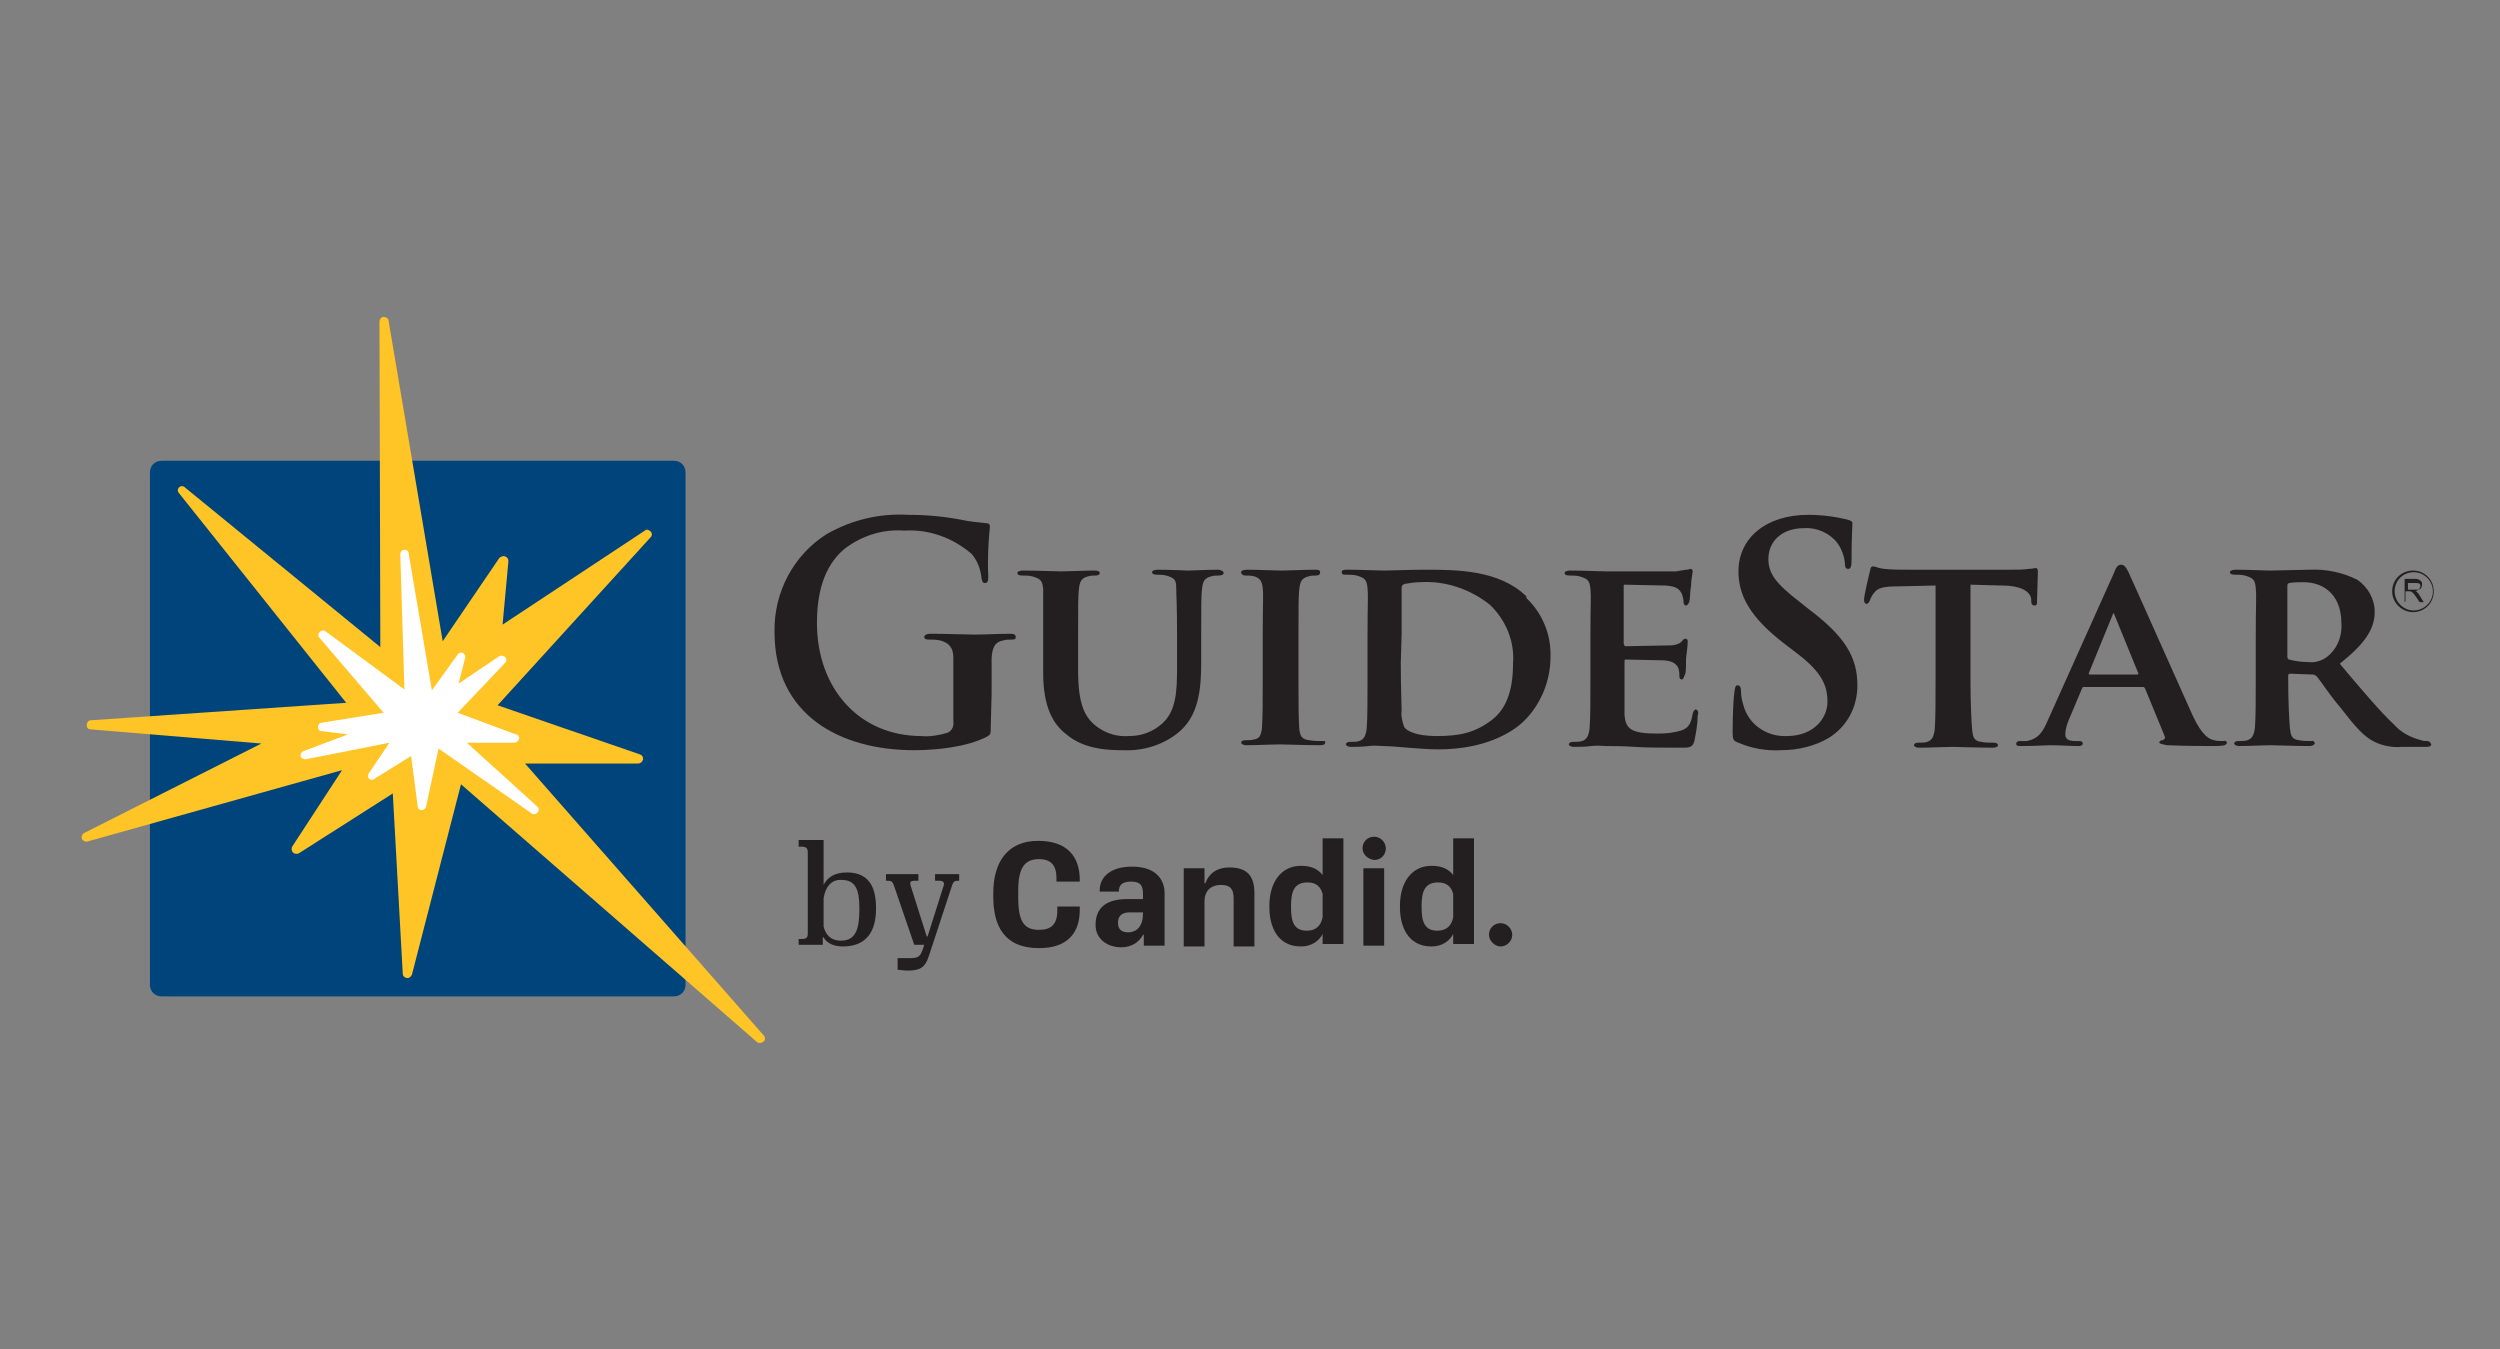
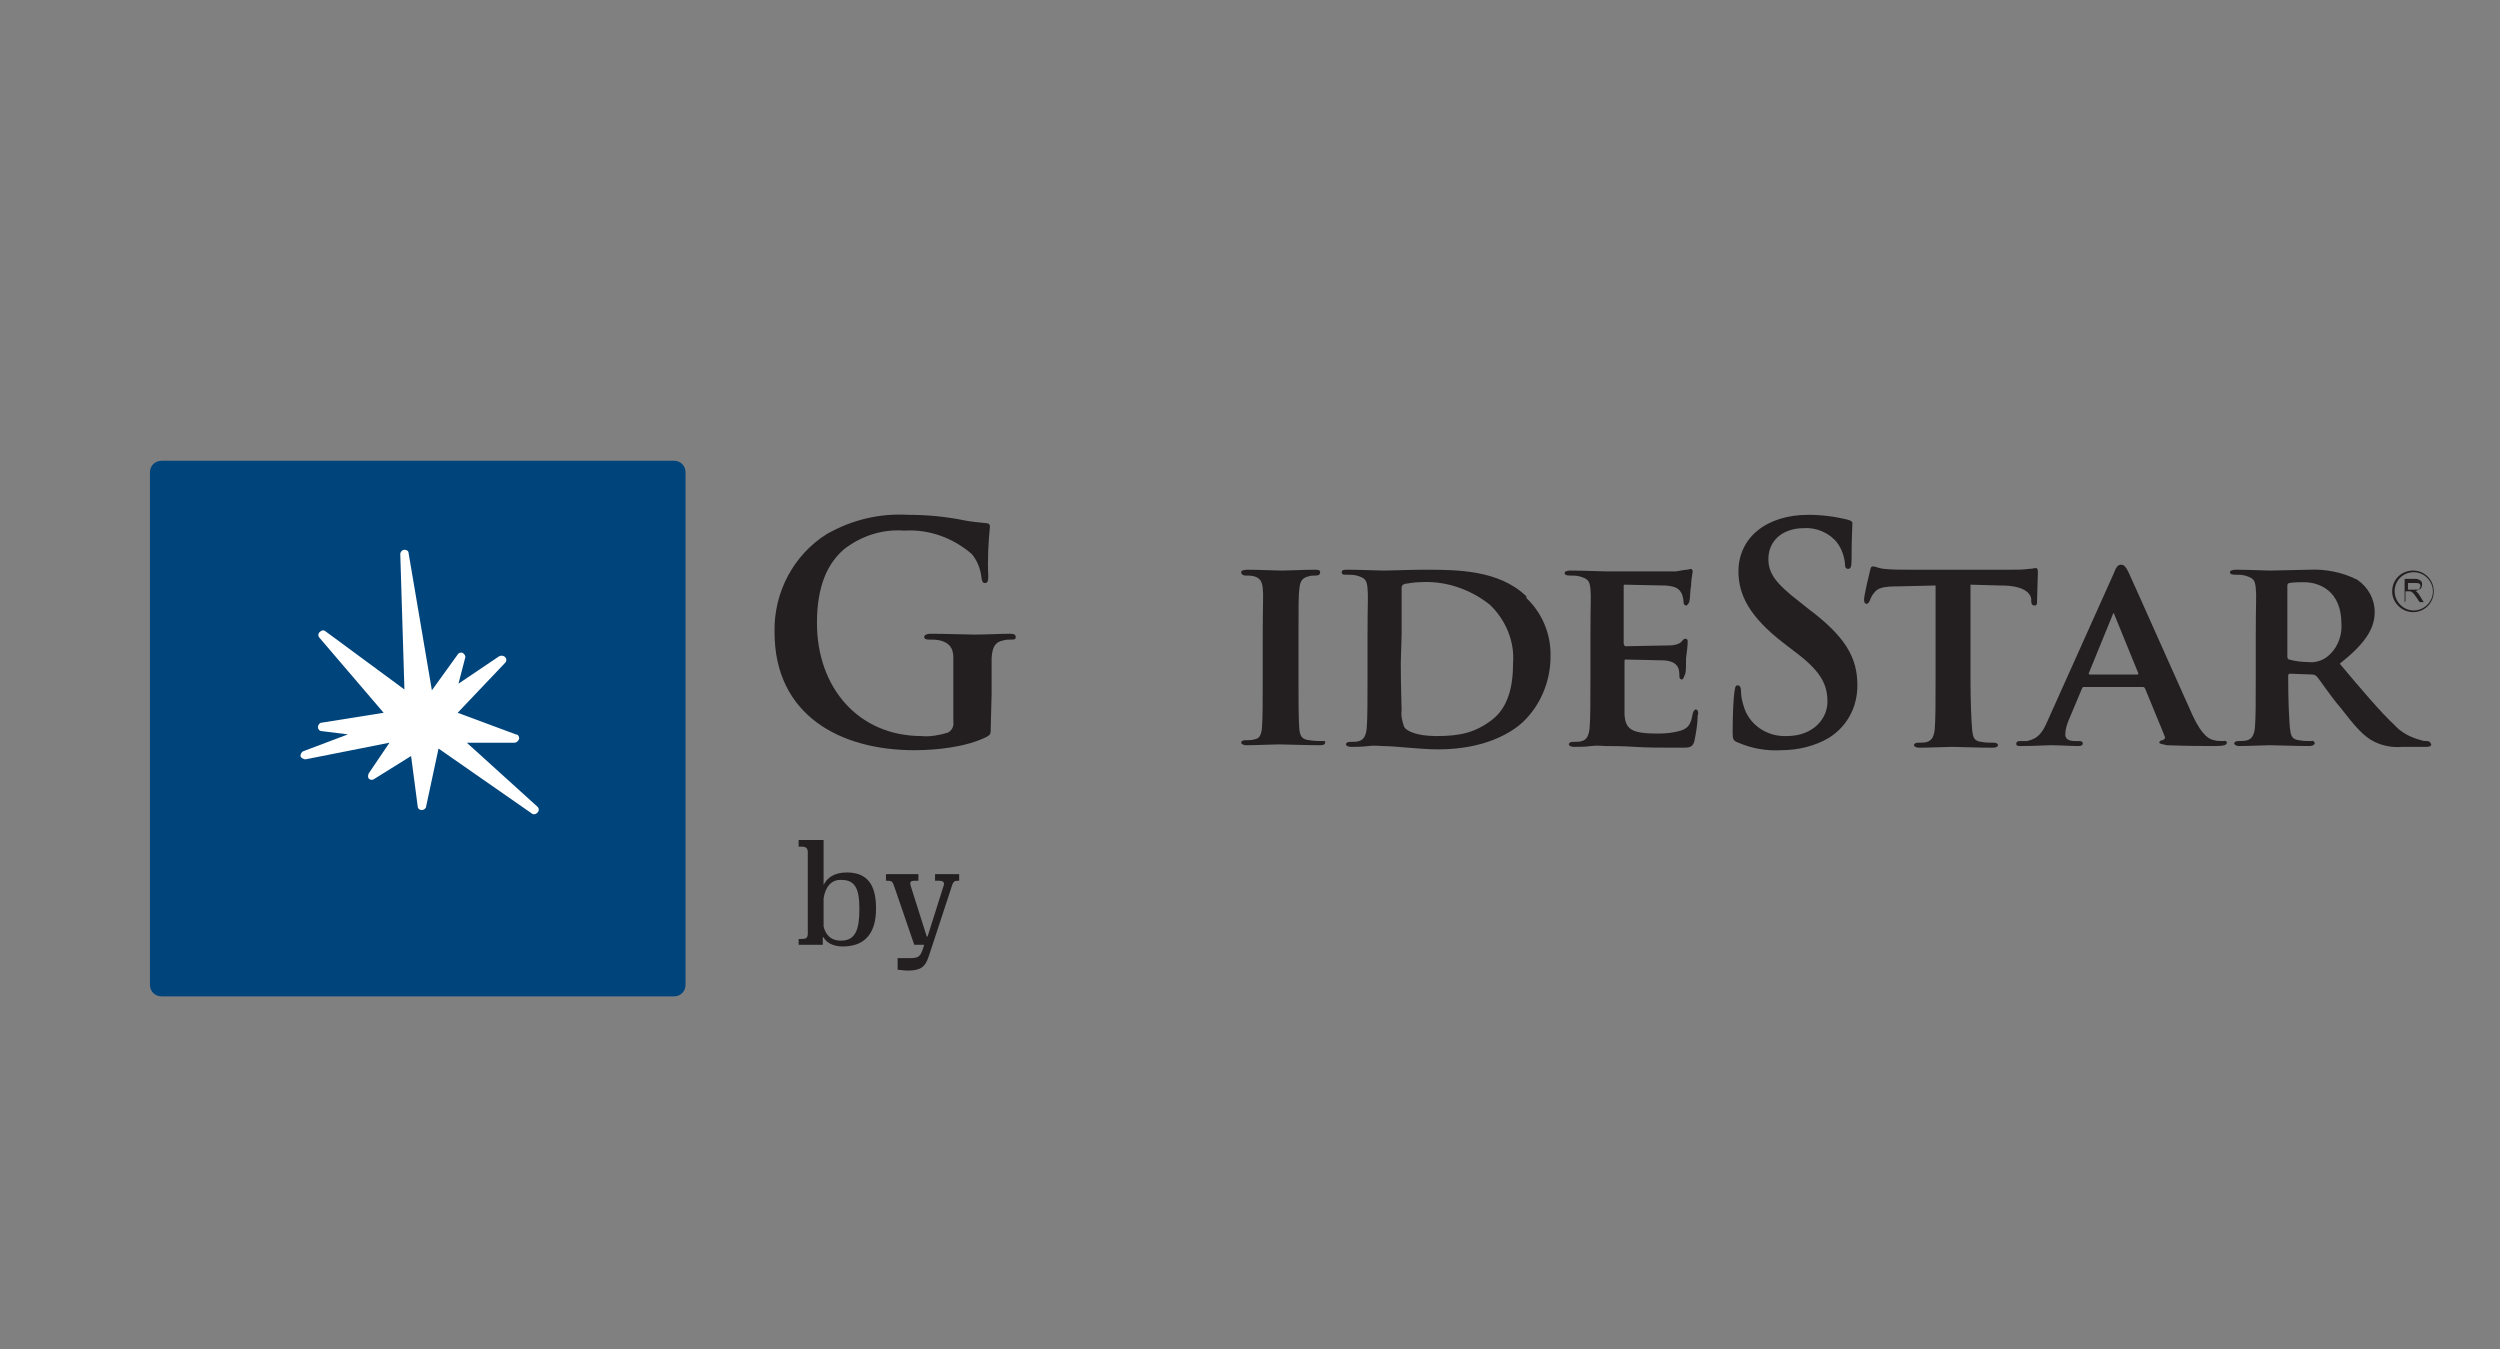
<svg xmlns="http://www.w3.org/2000/svg" width="202px" height="109px" viewBox="0 0 202 109" version="1.1">
  <rect x="0" y="0" width="202" height="109" fill="#808080" stroke="none" />
  <title>post copy 2</title>
  <desc>Created with Sketch.</desc>
  <g id="post-copy-2" stroke="none" stroke-width="1" fill="none" fill-rule="evenodd">
    <g id="logoparade-guidestar" transform="translate(6, 25)" fill-rule="nonzero">
      <path d="M7.056,12.23 L48.451,12.23 C48.989,12.23 49.392,12.634 49.392,13.171 L49.392,54.566 C49.392,55.104 48.989,55.507 48.451,55.507 L7.056,55.507 C6.518,55.507 6.115,55.104 6.115,54.566 L6.115,13.171 C6.115,12.634 6.518,12.23 7.056,12.23 Z" id="Path" fill="#00447C" />
-       <path d="M55.709,58.666 L36.422,36.691 L45.562,36.691 C45.763,36.691 45.898,36.557 45.965,36.355 C45.965,36.154 45.898,36.019 45.696,35.952 L34.205,31.987 L46.57,18.413 C46.704,18.278 46.704,18.077 46.57,17.942 C46.435,17.808 46.234,17.741 46.099,17.875 L34.608,25.469 L35.078,20.362 C35.078,20.16 35.011,20.026 34.81,19.958 C34.675,19.891 34.474,19.958 34.339,20.093 L29.77,26.813 L25.402,0.941 C25.402,0.739 25.2,0.605 24.998,0.605 C24.797,0.605 24.662,0.806 24.662,1.008 L24.73,27.283 L8.938,14.381 C8.803,14.246 8.602,14.246 8.467,14.381 C8.333,14.515 8.333,14.717 8.467,14.851 L21.974,31.786 L1.344,33.197 C1.142,33.197 1.008,33.398 1.008,33.6 C1.008,33.802 1.142,33.936 1.344,33.936 L15.12,35.078 L0.739,42.336 C0.605,42.47 0.538,42.672 0.672,42.874 C0.739,42.941 0.874,43.008 1.008,43.008 L21.638,37.229 L17.606,43.411 C17.539,43.546 17.539,43.747 17.674,43.882 C17.808,44.016 18.01,44.016 18.144,43.949 L25.738,39.11 L26.544,53.693 C26.544,53.894 26.746,54.029 26.947,54.029 C27.082,54.029 27.216,53.894 27.283,53.76 L31.248,38.371 L55.171,59.203 C55.238,59.27 55.306,59.27 55.44,59.27 C55.507,59.27 55.642,59.203 55.709,59.136 C55.843,59.069 55.843,58.8 55.709,58.666" id="Path" fill="#FFC425" />
      <path d="M37.43,40.186 L31.718,35.011 L35.549,35.011 C35.75,35.011 35.885,34.877 35.952,34.675 C35.952,34.541 35.885,34.339 35.683,34.339 L30.979,32.592 L34.81,28.56 C34.944,28.426 34.944,28.224 34.81,28.09 C34.675,27.955 34.474,27.955 34.339,28.022 L31.046,30.24 L31.584,28.157 C31.651,28.022 31.517,27.821 31.382,27.754 C31.248,27.686 31.046,27.754 30.979,27.888 L28.896,30.778 L27.014,19.69 C27.014,19.488 26.813,19.421 26.678,19.421 C26.477,19.421 26.342,19.622 26.342,19.757 L26.678,30.71 L20.294,26.006 C20.16,25.872 19.958,25.939 19.824,26.074 C19.69,26.208 19.69,26.41 19.824,26.544 L24.998,32.592 L19.958,33.398 C19.824,33.398 19.69,33.6 19.69,33.734 C19.69,33.936 19.824,34.07 19.958,34.07 L22.109,34.339 L18.547,35.683 C18.346,35.75 18.278,35.952 18.278,36.086 C18.278,36.221 18.547,36.355 18.682,36.355 L18.682,36.355 L25.469,35.011 L23.789,37.498 C23.722,37.632 23.722,37.834 23.789,37.901 C23.923,38.035 24.058,38.035 24.192,37.968 L27.216,36.086 L27.754,40.186 C27.754,40.32 27.888,40.454 28.09,40.454 C28.224,40.454 28.426,40.32 28.426,40.186 L29.434,35.482 L36.96,40.723 C37.027,40.79 37.094,40.79 37.162,40.79 C37.296,40.79 37.363,40.723 37.43,40.656 C37.565,40.522 37.565,40.32 37.43,40.186" id="Path" fill="#FFFFFF" />
      <path d="M74.054,33.667 C74.054,34.339 74.054,34.339 73.718,34.541 C72.106,35.347 69.754,35.616 67.872,35.616 C61.891,35.616 56.582,32.794 56.582,26.074 C56.515,22.848 58.128,19.824 60.816,18.144 C62.832,17.002 65.05,16.464 67.402,16.598 C68.88,16.598 70.291,16.733 71.702,17.002 C72.307,17.136 72.979,17.203 73.651,17.27 C73.92,17.27 73.987,17.405 73.987,17.539 C73.853,18.883 73.786,20.227 73.853,21.571 C73.853,21.974 73.786,22.109 73.584,22.109 C73.382,22.109 73.382,21.974 73.315,21.773 C73.248,21.034 72.979,20.294 72.509,19.757 C71.03,18.48 69.082,17.741 67.066,17.875 C65.318,17.741 63.638,18.278 62.227,19.354 C60.883,20.496 60.01,22.31 60.01,25.334 C60.01,30.576 63.37,34.474 68.477,34.474 C69.149,34.541 69.888,34.406 70.56,34.205 C70.896,34.07 71.098,33.667 71.03,33.331 L71.03,31.046 C71.03,29.837 71.03,28.896 71.03,28.157 C71.03,27.418 70.762,26.947 69.955,26.746 C69.619,26.678 69.35,26.678 69.014,26.678 C68.813,26.678 68.678,26.611 68.678,26.477 C68.678,26.342 68.813,26.208 69.216,26.208 C70.493,26.208 72.038,26.275 72.778,26.275 C73.517,26.275 74.794,26.208 75.6,26.208 C75.936,26.208 76.07,26.275 76.07,26.477 C76.07,26.678 75.936,26.678 75.734,26.678 C75.533,26.678 75.264,26.678 75.062,26.746 C74.39,26.88 74.189,27.283 74.122,28.157 C74.122,28.896 74.122,29.837 74.122,31.114 L74.054,33.667 Z" id="Path" fill="#231F20" />
-       <path d="M92.4,21.034 C91.594,21.034 90.25,21.101 89.981,21.101 C89.981,21.101 88.57,21.034 87.562,21.034 C87.293,21.034 87.091,21.101 87.091,21.235 C87.091,21.37 87.226,21.437 87.494,21.437 C87.763,21.437 87.965,21.437 88.234,21.504 C88.906,21.706 89.04,21.84 89.04,22.512 C89.04,23.184 89.107,23.654 89.107,26.477 L89.107,28.896 C89.107,30.845 89.04,32.458 87.898,33.466 C87.158,34.138 86.218,34.474 85.21,34.474 C84.269,34.541 83.395,34.272 82.656,33.734 C81.648,32.995 81.11,31.92 81.11,29.165 L81.11,26.544 C81.11,23.722 81.11,23.184 81.178,22.579 C81.245,21.974 81.379,21.706 81.917,21.571 C82.118,21.504 82.32,21.504 82.522,21.504 C82.723,21.504 82.858,21.437 82.858,21.302 C82.858,21.168 82.723,21.101 82.387,21.101 C81.648,21.101 80.304,21.168 79.766,21.168 C79.162,21.168 77.818,21.101 76.675,21.101 C76.406,21.101 76.205,21.168 76.205,21.302 C76.205,21.437 76.339,21.504 76.608,21.504 C76.877,21.504 77.146,21.504 77.414,21.571 C78.086,21.773 78.221,21.907 78.288,22.579 C78.288,22.915 78.288,23.184 78.288,23.722 L78.288,29.366 C78.288,32.122 79.094,33.533 80.17,34.339 C81.648,35.616 83.798,35.616 84.806,35.616 C86.352,35.683 87.898,35.213 89.107,34.272 C90.854,32.928 91.056,30.71 91.056,28.56 L91.056,26.544 C91.056,23.722 91.056,23.184 91.123,22.579 C91.19,21.974 91.325,21.706 91.862,21.571 C92.064,21.504 92.266,21.504 92.467,21.504 C92.669,21.504 92.87,21.437 92.87,21.302 C92.87,21.168 92.669,21.034 92.4,21.034" id="Path" fill="#231F20" />
      <path d="M100.867,34.877 C100.531,34.877 100.195,34.877 99.792,34.81 C99.187,34.742 99.053,34.474 98.986,33.936 C98.918,33.13 98.918,31.651 98.918,29.837 L98.918,26.544 C98.918,23.722 98.918,23.184 98.986,22.579 C99.053,21.974 99.187,21.706 99.725,21.571 C99.926,21.504 100.128,21.504 100.33,21.504 C100.531,21.504 100.666,21.437 100.666,21.235 C100.666,21.034 100.464,21.034 100.195,21.034 C99.389,21.034 98.112,21.101 97.574,21.101 C97.037,21.101 95.626,21.034 94.819,21.034 C94.483,21.034 94.282,21.101 94.282,21.235 C94.282,21.37 94.416,21.504 94.618,21.504 C94.886,21.504 95.088,21.504 95.357,21.571 C95.76,21.706 95.962,21.907 96.029,22.512 C96.096,23.117 96.029,23.654 96.029,26.477 L96.029,29.77 C96.029,31.584 96.029,33.062 95.962,33.869 C95.894,34.406 95.76,34.675 95.357,34.742 C95.155,34.81 94.886,34.81 94.618,34.81 C94.349,34.81 94.282,34.944 94.282,35.011 C94.282,35.078 94.416,35.213 94.685,35.213 C95.491,35.213 96.902,35.146 97.373,35.146 C97.843,35.146 99.322,35.213 100.666,35.213 C100.934,35.213 101.069,35.146 101.069,35.011 C101.069,34.877 101.136,34.877 100.867,34.877" id="Path" fill="#231F20" />
      <path d="M107.251,26.208 C107.251,24.73 107.251,23.184 107.251,22.512 C107.251,22.31 107.318,22.243 107.52,22.176 C107.923,22.109 108.326,22.042 108.73,22.042 C110.746,21.907 112.762,22.579 114.374,23.856 C115.651,25.066 116.39,26.813 116.256,28.56 C116.256,30.509 115.853,32.189 114.509,33.197 C113.165,34.205 111.955,34.474 110.074,34.474 C108.461,34.474 107.654,34.07 107.453,33.734 C107.318,33.331 107.184,32.861 107.251,32.39 C107.251,31.987 107.184,30.576 107.184,28.56 L107.251,26.208 Z M117.331,23.184 C115.114,21.034 111.686,21.034 109.133,21.034 C107.923,21.034 106.445,21.101 105.84,21.101 C105.235,21.101 103.958,21.034 102.883,21.034 C102.614,21.034 102.413,21.034 102.413,21.235 C102.413,21.437 102.547,21.437 102.816,21.437 C103.085,21.437 103.354,21.437 103.622,21.504 C104.294,21.706 104.429,21.84 104.496,22.512 C104.563,23.184 104.496,23.654 104.496,26.477 L104.496,29.837 C104.496,31.584 104.496,33.062 104.429,33.869 C104.362,34.406 104.227,34.742 103.824,34.877 C103.622,34.944 103.354,34.944 103.085,34.944 C102.816,34.944 102.749,35.078 102.749,35.146 C102.749,35.213 102.883,35.347 103.152,35.347 C103.555,35.347 104.093,35.347 104.563,35.28 C105.034,35.213 105.504,35.28 105.706,35.28 C106.243,35.28 106.982,35.347 107.789,35.414 C108.595,35.482 109.469,35.549 110.208,35.549 C113.971,35.549 116.122,34.205 117.062,33.331 C118.474,31.987 119.28,30.038 119.28,28.09 C119.347,26.275 118.608,24.528 117.331,23.318" id="Shape" fill="#231F20" />
      <path d="M131.04,32.323 C130.906,32.323 130.838,32.458 130.771,32.659 C130.637,33.466 130.435,33.802 129.898,34.003 C129.293,34.205 128.621,34.272 128.016,34.272 C125.933,34.272 125.328,34.003 125.261,32.726 C125.261,32.525 125.261,32.256 125.261,31.92 C125.261,31.248 125.261,30.374 125.261,29.971 L125.261,28.493 C125.261,28.358 125.261,28.291 125.328,28.291 C125.866,28.291 128.15,28.358 128.486,28.358 C129.226,28.426 129.494,28.694 129.629,29.03 C129.696,29.299 129.696,29.501 129.696,29.702 C129.696,29.77 129.763,29.904 129.898,29.904 C130.032,29.904 130.099,29.568 130.166,29.434 C130.234,29.299 130.234,28.56 130.234,28.157 C130.368,27.216 130.368,26.88 130.368,26.813 C130.368,26.678 130.301,26.611 130.166,26.611 C130.032,26.611 129.965,26.746 129.83,26.88 C129.696,27.014 129.36,27.149 128.89,27.149 C128.419,27.149 125.798,27.216 125.328,27.216 C125.261,27.216 125.261,27.149 125.194,27.014 L125.194,22.378 C125.194,22.243 125.194,22.243 125.328,22.243 C125.731,22.243 128.15,22.31 128.554,22.31 C129.562,22.378 129.696,22.646 129.898,22.982 C129.965,23.184 130.032,23.453 130.032,23.654 C130.032,23.789 130.099,23.923 130.234,23.923 C130.368,23.923 130.502,23.654 130.502,23.587 C130.57,23.386 130.57,22.512 130.637,22.378 C130.637,21.974 130.704,21.571 130.771,21.168 C130.771,21.101 130.704,20.966 130.637,20.966 C130.502,20.966 130.435,21.034 130.301,21.034 C130.166,21.034 129.83,21.101 129.427,21.168 C129.293,21.168 128.688,21.168 127.949,21.168 L123.85,21.168 C123.245,21.168 121.968,21.101 120.893,21.101 C120.624,21.101 120.422,21.168 120.422,21.302 C120.422,21.437 120.557,21.504 120.826,21.504 C121.094,21.504 121.363,21.504 121.632,21.571 C122.304,21.773 122.438,21.907 122.506,22.579 C122.573,23.251 122.506,23.722 122.506,26.544 L122.506,29.837 C122.506,31.584 122.506,33.062 122.438,33.869 C122.371,34.406 122.237,34.742 121.834,34.877 C121.632,34.944 121.363,34.944 121.094,34.944 C120.826,34.944 120.758,35.078 120.758,35.146 C120.758,35.213 120.893,35.347 121.162,35.347 C121.565,35.347 122.102,35.347 122.573,35.28 C123.043,35.213 123.514,35.28 123.715,35.28 C124.32,35.28 125.059,35.28 126.067,35.347 C127.075,35.414 128.285,35.414 129.83,35.414 L129.965,35.414 C130.57,35.414 130.771,35.347 130.906,34.877 C131.04,34.205 131.174,33.466 131.174,32.794 C131.242,32.659 131.242,32.39 131.04,32.323" id="Path" fill="#231F20" />
      <path d="M134.467,35.011 C134.064,34.877 133.997,34.742 133.997,34.205 C133.997,32.861 134.064,31.382 134.131,30.979 C134.198,30.576 134.198,30.374 134.4,30.374 C134.602,30.374 134.669,30.576 134.669,30.778 C134.669,31.181 134.736,31.584 134.87,31.987 C135.274,33.533 136.752,34.541 138.365,34.474 C140.582,34.474 141.658,32.995 141.658,31.718 C141.658,30.442 141.254,29.366 139.238,27.821 L138.096,26.947 C135.408,24.864 134.467,23.117 134.467,21.168 C134.467,18.48 136.685,16.598 140.112,16.598 C141.187,16.598 142.262,16.733 143.338,17.002 C143.539,17.069 143.674,17.136 143.674,17.27 C143.674,17.606 143.606,18.278 143.606,20.227 C143.606,20.765 143.539,20.966 143.338,20.966 C143.136,20.966 143.069,20.832 143.069,20.496 C143.002,19.891 142.8,19.354 142.464,18.883 C141.859,18.077 140.784,17.606 139.776,17.674 C137.962,17.674 136.886,18.749 136.886,20.16 C136.886,21.302 137.424,22.109 139.44,23.654 L140.112,24.192 C143.069,26.41 144.077,28.09 144.077,30.374 C144.077,32.122 143.27,33.667 141.792,34.608 C140.65,35.28 139.306,35.616 137.894,35.616 C136.752,35.683 135.542,35.482 134.467,35.011" id="Path" fill="#231F20" />
      <path d="M158.458,20.899 C158.39,20.899 158.189,20.966 157.92,20.966 C157.45,21.034 156.979,21.034 156.509,21.034 L148.243,21.034 C147.571,21.034 146.899,21.034 146.227,20.966 C145.69,20.899 145.555,20.765 145.354,20.765 C145.152,20.765 145.152,20.899 145.085,21.168 C145.018,21.437 144.614,23.117 144.614,23.453 C144.614,23.654 144.682,23.789 144.816,23.789 C144.95,23.789 145.018,23.654 145.085,23.52 C145.152,23.318 145.286,23.05 145.421,22.915 C145.69,22.512 146.16,22.378 147.37,22.378 L150.394,22.31 L150.394,29.904 C150.394,31.651 150.394,33.13 150.326,33.936 C150.259,34.474 150.125,34.81 149.722,34.944 C149.52,35.011 149.251,35.011 148.982,35.011 C148.714,35.011 148.646,35.146 148.646,35.213 C148.646,35.28 148.781,35.414 149.05,35.414 C149.856,35.414 151.267,35.347 151.738,35.347 C152.342,35.347 153.686,35.414 155.03,35.414 C155.232,35.414 155.434,35.347 155.434,35.213 C155.434,35.078 155.299,35.011 155.098,35.011 C154.762,35.011 154.426,35.011 154.09,34.944 C153.485,34.877 153.418,34.541 153.35,34.003 C153.283,33.197 153.216,31.718 153.216,29.971 L153.216,22.243 L153.283,22.243 L155.702,22.31 C157.517,22.31 158.054,22.915 158.122,23.386 L158.122,23.52 C158.122,23.789 158.189,23.923 158.39,23.923 C158.592,23.923 158.592,23.789 158.592,23.587 C158.592,23.117 158.659,21.706 158.659,21.302 C158.659,21.034 158.659,20.899 158.458,20.899" id="Path" fill="#231F20" />
      <path d="M162.826,29.501 C162.826,29.501 162.758,29.501 162.826,29.501 C162.758,29.434 162.758,29.434 162.758,29.434 L164.707,24.662 C164.707,24.595 164.774,24.528 164.774,24.528 C164.774,24.595 164.842,24.595 164.842,24.662 L166.79,29.434 C166.79,29.434 166.79,29.434 166.79,29.434 C166.79,29.434 166.79,29.434 166.723,29.501 L162.826,29.501 Z M173.645,34.877 C173.376,34.877 173.107,34.877 172.906,34.81 C172.57,34.742 171.965,34.541 171.158,32.794 C169.882,29.971 166.454,22.243 165.984,21.235 C165.782,20.832 165.648,20.63 165.379,20.63 C165.11,20.63 164.976,20.832 164.774,21.37 L159.466,33.197 C159.062,34.138 158.726,34.675 157.786,34.877 L157.181,34.877 C157.046,34.877 156.912,34.944 156.912,35.078 C156.912,35.078 156.912,35.078 156.912,35.078 C156.912,35.28 157.046,35.28 157.315,35.28 C158.39,35.28 159.466,35.213 159.667,35.213 C160.339,35.213 161.28,35.28 161.952,35.28 C162.154,35.28 162.288,35.213 162.288,35.078 C162.288,34.944 162.221,34.877 161.952,34.877 L161.683,34.877 C161.078,34.877 160.877,34.675 160.877,34.339 C160.877,33.936 161.011,33.533 161.146,33.197 L162.221,30.643 C162.288,30.509 162.288,30.509 162.355,30.509 L167.126,30.509 C167.194,30.509 167.261,30.509 167.328,30.643 L168.874,34.406 C168.874,34.474 168.874,34.474 168.941,34.541 C168.941,34.675 168.874,34.742 168.739,34.81 C168.538,34.81 168.47,34.944 168.47,35.011 C168.47,35.078 168.739,35.146 169.075,35.213 C170.755,35.28 172.301,35.28 172.973,35.28 C173.645,35.28 173.846,35.213 173.914,35.078 C173.981,34.944 173.846,34.81 173.645,34.877" id="Shape" fill="#231F20" />
      <path d="M183.187,25.402 C183.254,26.477 182.784,27.552 181.91,28.157 C181.507,28.426 180.97,28.56 180.499,28.493 C179.962,28.493 179.491,28.426 178.954,28.291 C178.819,28.224 178.819,28.157 178.819,27.955 L178.819,22.378 C178.819,22.243 178.819,22.176 178.954,22.109 C179.357,22.042 179.76,22.042 180.163,22.042 C181.373,22.042 183.187,22.714 183.187,25.402 M190.109,34.877 C189.974,34.877 189.773,34.877 189.638,34.81 C188.832,34.608 188.026,34.205 187.488,33.6 C186.278,32.458 184.8,30.71 183.053,28.627 C185.002,27.082 185.875,25.872 185.875,24.461 C185.875,23.386 185.338,22.445 184.464,21.84 C183.254,21.235 181.91,20.966 180.566,21.034 C179.962,21.034 178.08,21.101 177.408,21.101 C177.005,21.101 175.728,21.034 174.653,21.034 C174.384,21.034 174.182,21.101 174.182,21.235 C174.182,21.37 174.317,21.437 174.586,21.437 C174.854,21.437 175.123,21.437 175.392,21.504 C176.064,21.706 176.198,21.84 176.266,22.512 C176.333,23.184 176.266,23.654 176.266,26.477 L176.266,29.77 C176.266,31.517 176.266,32.995 176.198,33.802 C176.131,34.339 175.997,34.675 175.594,34.81 C175.392,34.877 175.123,34.877 174.854,34.877 C174.586,34.877 174.518,35.011 174.518,35.078 C174.518,35.146 174.653,35.28 174.922,35.28 C175.728,35.28 177.005,35.213 177.408,35.213 C177.811,35.213 179.424,35.28 180.566,35.28 C180.835,35.28 180.97,35.213 181.037,35.078 C181.037,34.944 180.902,34.81 180.768,34.877 C180.432,34.877 180.096,34.877 179.76,34.81 C179.155,34.742 179.088,34.406 179.021,33.802 C178.954,32.995 178.886,31.584 178.886,29.77 L178.886,29.568 C178.886,29.501 178.954,29.434 179.021,29.434 L180.835,29.501 C180.97,29.501 181.104,29.568 181.171,29.635 C181.44,29.904 182.246,31.181 183.12,32.189 C184.262,33.667 185.002,34.541 185.875,34.944 C186.547,35.28 187.354,35.414 188.093,35.347 L190.042,35.347 C190.31,35.347 190.445,35.28 190.445,35.146 C190.378,34.944 190.243,34.877 190.109,34.877" id="Shape" fill="#231F20" />
      <path d="M187.286,22.781 C187.286,21.84 188.026,21.101 188.966,21.101 L188.966,21.101 C189.907,21.101 190.646,21.84 190.646,22.781 C190.646,22.781 190.646,22.781 190.646,22.781 L190.646,22.781 C190.646,23.722 189.907,24.461 188.966,24.461 L188.966,24.461 C188.093,24.461 187.286,23.722 187.286,22.781 Z M187.488,22.781 C187.488,23.587 188.16,24.326 189.034,24.326 L189.034,24.326 L189.034,24.326 C189.84,24.326 190.579,23.654 190.579,22.781 L190.579,22.781 C190.579,21.974 189.907,21.235 189.034,21.235 L189.034,21.235 C188.16,21.235 187.488,21.907 187.488,22.781 L187.488,22.781 Z" id="Shape" fill="#231F20" />
      <path d="M188.563,22.646 L189.101,22.646 C189.168,22.646 189.302,22.646 189.37,22.646 C189.437,22.646 189.504,22.579 189.504,22.512 C189.571,22.445 189.571,22.378 189.571,22.378 C189.571,22.31 189.571,22.243 189.504,22.176 C189.437,22.109 189.302,22.109 189.168,22.109 L188.563,22.109 L188.563,22.646 Z M188.294,23.654 L188.294,21.773 L189.101,21.773 C189.235,21.773 189.37,21.773 189.437,21.84 C189.504,21.84 189.571,21.907 189.638,21.974 C189.706,22.042 189.706,22.176 189.706,22.243 C189.706,22.378 189.638,22.512 189.571,22.579 C189.437,22.646 189.302,22.714 189.168,22.781 C189.235,22.781 189.302,22.848 189.302,22.848 C189.37,22.915 189.437,22.982 189.504,23.117 L189.84,23.654 L189.504,23.654 L189.235,23.251 L189.034,22.982 C188.966,22.915 188.966,22.915 188.899,22.848 C188.832,22.848 188.832,22.781 188.765,22.781 L188.362,22.781 L188.362,23.587 L188.294,23.654 Z" id="Shape" fill="#231F20" />
      <g id="Group" transform="translate(58.464, 42.336)" fill="#231F20">
        <path d="M0.806,1.546 C0.806,1.21 0.672,1.075 0.336,1.075 L0.067,1.075 L0.067,0.538 L2.083,0.538 L2.083,4.166 C2.352,3.629 2.89,3.158 3.965,3.158 C5.914,3.158 6.317,4.57 6.317,6.048 L6.317,6.115 C6.317,7.795 5.645,9.139 3.629,9.139 C2.822,9.139 2.285,8.803 2.083,8.4 L2.016,8.4 L2.016,9.005 L0.067,9.005 L0.067,8.534 L0.269,8.534 C0.672,8.534 0.806,8.467 0.806,8.064 L0.806,1.546 L0.806,1.546 Z M2.083,5.242 L2.083,7.526 C2.218,8.064 2.554,8.669 3.494,8.669 C4.637,8.669 4.973,7.795 4.973,6.182 L4.973,6.048 C4.973,4.637 4.704,3.763 3.562,3.763 C2.688,3.696 2.218,4.368 2.083,5.242 Z" id="Shape" />
        <path d="M8.87,11.088 C8.534,11.088 8.266,11.021 8.064,11.021 L8.064,10.08 L9.072,10.08 C9.744,10.08 9.878,9.946 10.08,9.408 L10.214,9.005 L9.408,9.005 L7.795,4.301 C7.661,3.898 7.594,3.83 7.258,3.83 L7.123,3.83 L7.123,3.293 L9.744,3.293 L9.744,3.83 L9.408,3.83 C9.139,3.83 9.005,3.898 9.139,4.301 L10.416,8.333 L10.483,8.333 L11.76,4.301 C11.894,3.965 11.76,3.83 11.424,3.83 L11.088,3.83 L11.088,3.293 L13.037,3.293 L13.037,3.83 L12.97,3.83 C12.701,3.83 12.566,3.83 12.432,4.301 L10.886,9.005 L10.55,10.013 C10.282,10.819 9.878,11.088 8.87,11.088 Z" id="Path" />
-         <path d="M15.792,4.838 C15.792,2.419 16.867,0.605 19.421,0.605 C21.773,0.605 22.781,1.882 22.781,3.763 L22.781,3.898 L20.899,3.898 L20.899,3.629 C20.899,2.621 20.496,2.083 19.488,2.083 C18.346,2.083 17.808,2.755 17.808,4.637 L17.808,5.174 C17.808,7.123 18.278,7.795 19.488,7.795 C20.429,7.795 20.966,7.392 20.966,6.25 L20.966,5.914 L22.781,5.914 L22.781,6.182 C22.781,7.997 21.84,9.274 19.488,9.274 C16.666,9.274 15.792,7.459 15.792,5.107 L15.792,4.838 L15.792,4.838 Z M27.014,2.688 C28.963,2.688 29.635,3.763 29.635,4.838 L29.635,9.072 L27.955,9.072 L27.955,8.198 L27.888,8.198 C27.619,8.736 27.014,9.206 26.141,9.206 C24.998,9.206 24.058,8.534 24.058,7.392 C24.058,6.25 24.662,5.309 26.611,5.309 L27.888,5.309 L27.888,4.906 C27.888,4.301 27.754,3.898 26.947,3.898 C26.208,3.898 25.939,4.166 25.939,4.704 L25.939,4.704 L24.394,4.704 L24.394,4.57 C24.394,3.696 25.066,2.688 27.014,2.688 Z M27.888,6.518 L27.888,6.384 L26.813,6.384 C26.141,6.384 25.872,6.72 25.872,7.19 L25.872,7.258 C25.872,7.728 26.141,7.997 26.678,7.997 C27.418,7.997 27.888,7.459 27.888,6.518 Z M31.181,2.822 L32.861,2.822 L32.861,4.032 L32.928,4.032 C33.197,3.293 33.802,2.755 34.877,2.755 C36.355,2.755 36.893,3.494 36.893,4.838 L36.893,9.139 L35.213,9.139 L35.213,5.242 C35.213,4.502 34.944,4.166 34.205,4.166 C33.264,4.166 32.861,4.771 32.861,5.443 L32.861,9.139 L31.181,9.139 L31.181,2.822 Z M42.403,8.131 C42.134,8.669 41.53,9.139 40.656,9.139 C38.707,9.139 38.102,7.459 38.102,5.981 L38.102,5.846 C38.102,3.965 39.043,2.621 40.656,2.621 C41.597,2.621 42.067,2.957 42.403,3.36 L42.403,0.403 L44.083,0.403 L44.083,8.938 L42.403,8.938 L42.403,8.131 Z M42.403,6.787 L42.403,4.906 C42.269,4.368 41.933,3.965 41.194,3.965 C40.186,3.965 39.85,4.57 39.85,5.846 L39.85,5.981 C39.85,7.19 40.118,7.862 41.126,7.862 C41.866,7.862 42.269,7.459 42.403,6.787 Z M45.629,1.21 C45.629,0.672 46.032,0.269 46.57,0.269 C47.04,0.269 47.51,0.672 47.51,1.21 C47.51,1.747 47.107,2.15 46.57,2.15 C46.032,2.083 45.629,1.68 45.629,1.21 Z M45.696,2.822 L47.376,2.822 L47.376,9.072 L45.696,9.072 L45.696,2.822 Z M52.954,8.131 C52.685,8.669 52.08,9.139 51.206,9.139 C49.258,9.139 48.653,7.459 48.653,5.981 L48.653,5.846 C48.653,3.965 49.594,2.621 51.206,2.621 C52.147,2.621 52.618,2.957 52.954,3.36 L52.954,0.403 L54.634,0.403 L54.634,8.938 L52.954,8.938 L52.954,8.131 Z M52.954,6.787 L52.954,4.906 C52.819,4.368 52.483,3.965 51.744,3.965 C50.736,3.965 50.4,4.57 50.4,5.846 L50.4,5.981 C50.4,7.19 50.669,7.862 51.677,7.862 C52.416,7.862 52.819,7.459 52.954,6.787 Z M55.843,8.198 C55.843,7.661 56.246,7.258 56.784,7.258 C57.322,7.258 57.725,7.728 57.725,8.198 C57.725,8.736 57.254,9.139 56.784,9.139 C56.314,9.139 55.843,8.669 55.843,8.198 Z" id="Shape" />
      </g>
    </g>
  </g>
</svg>